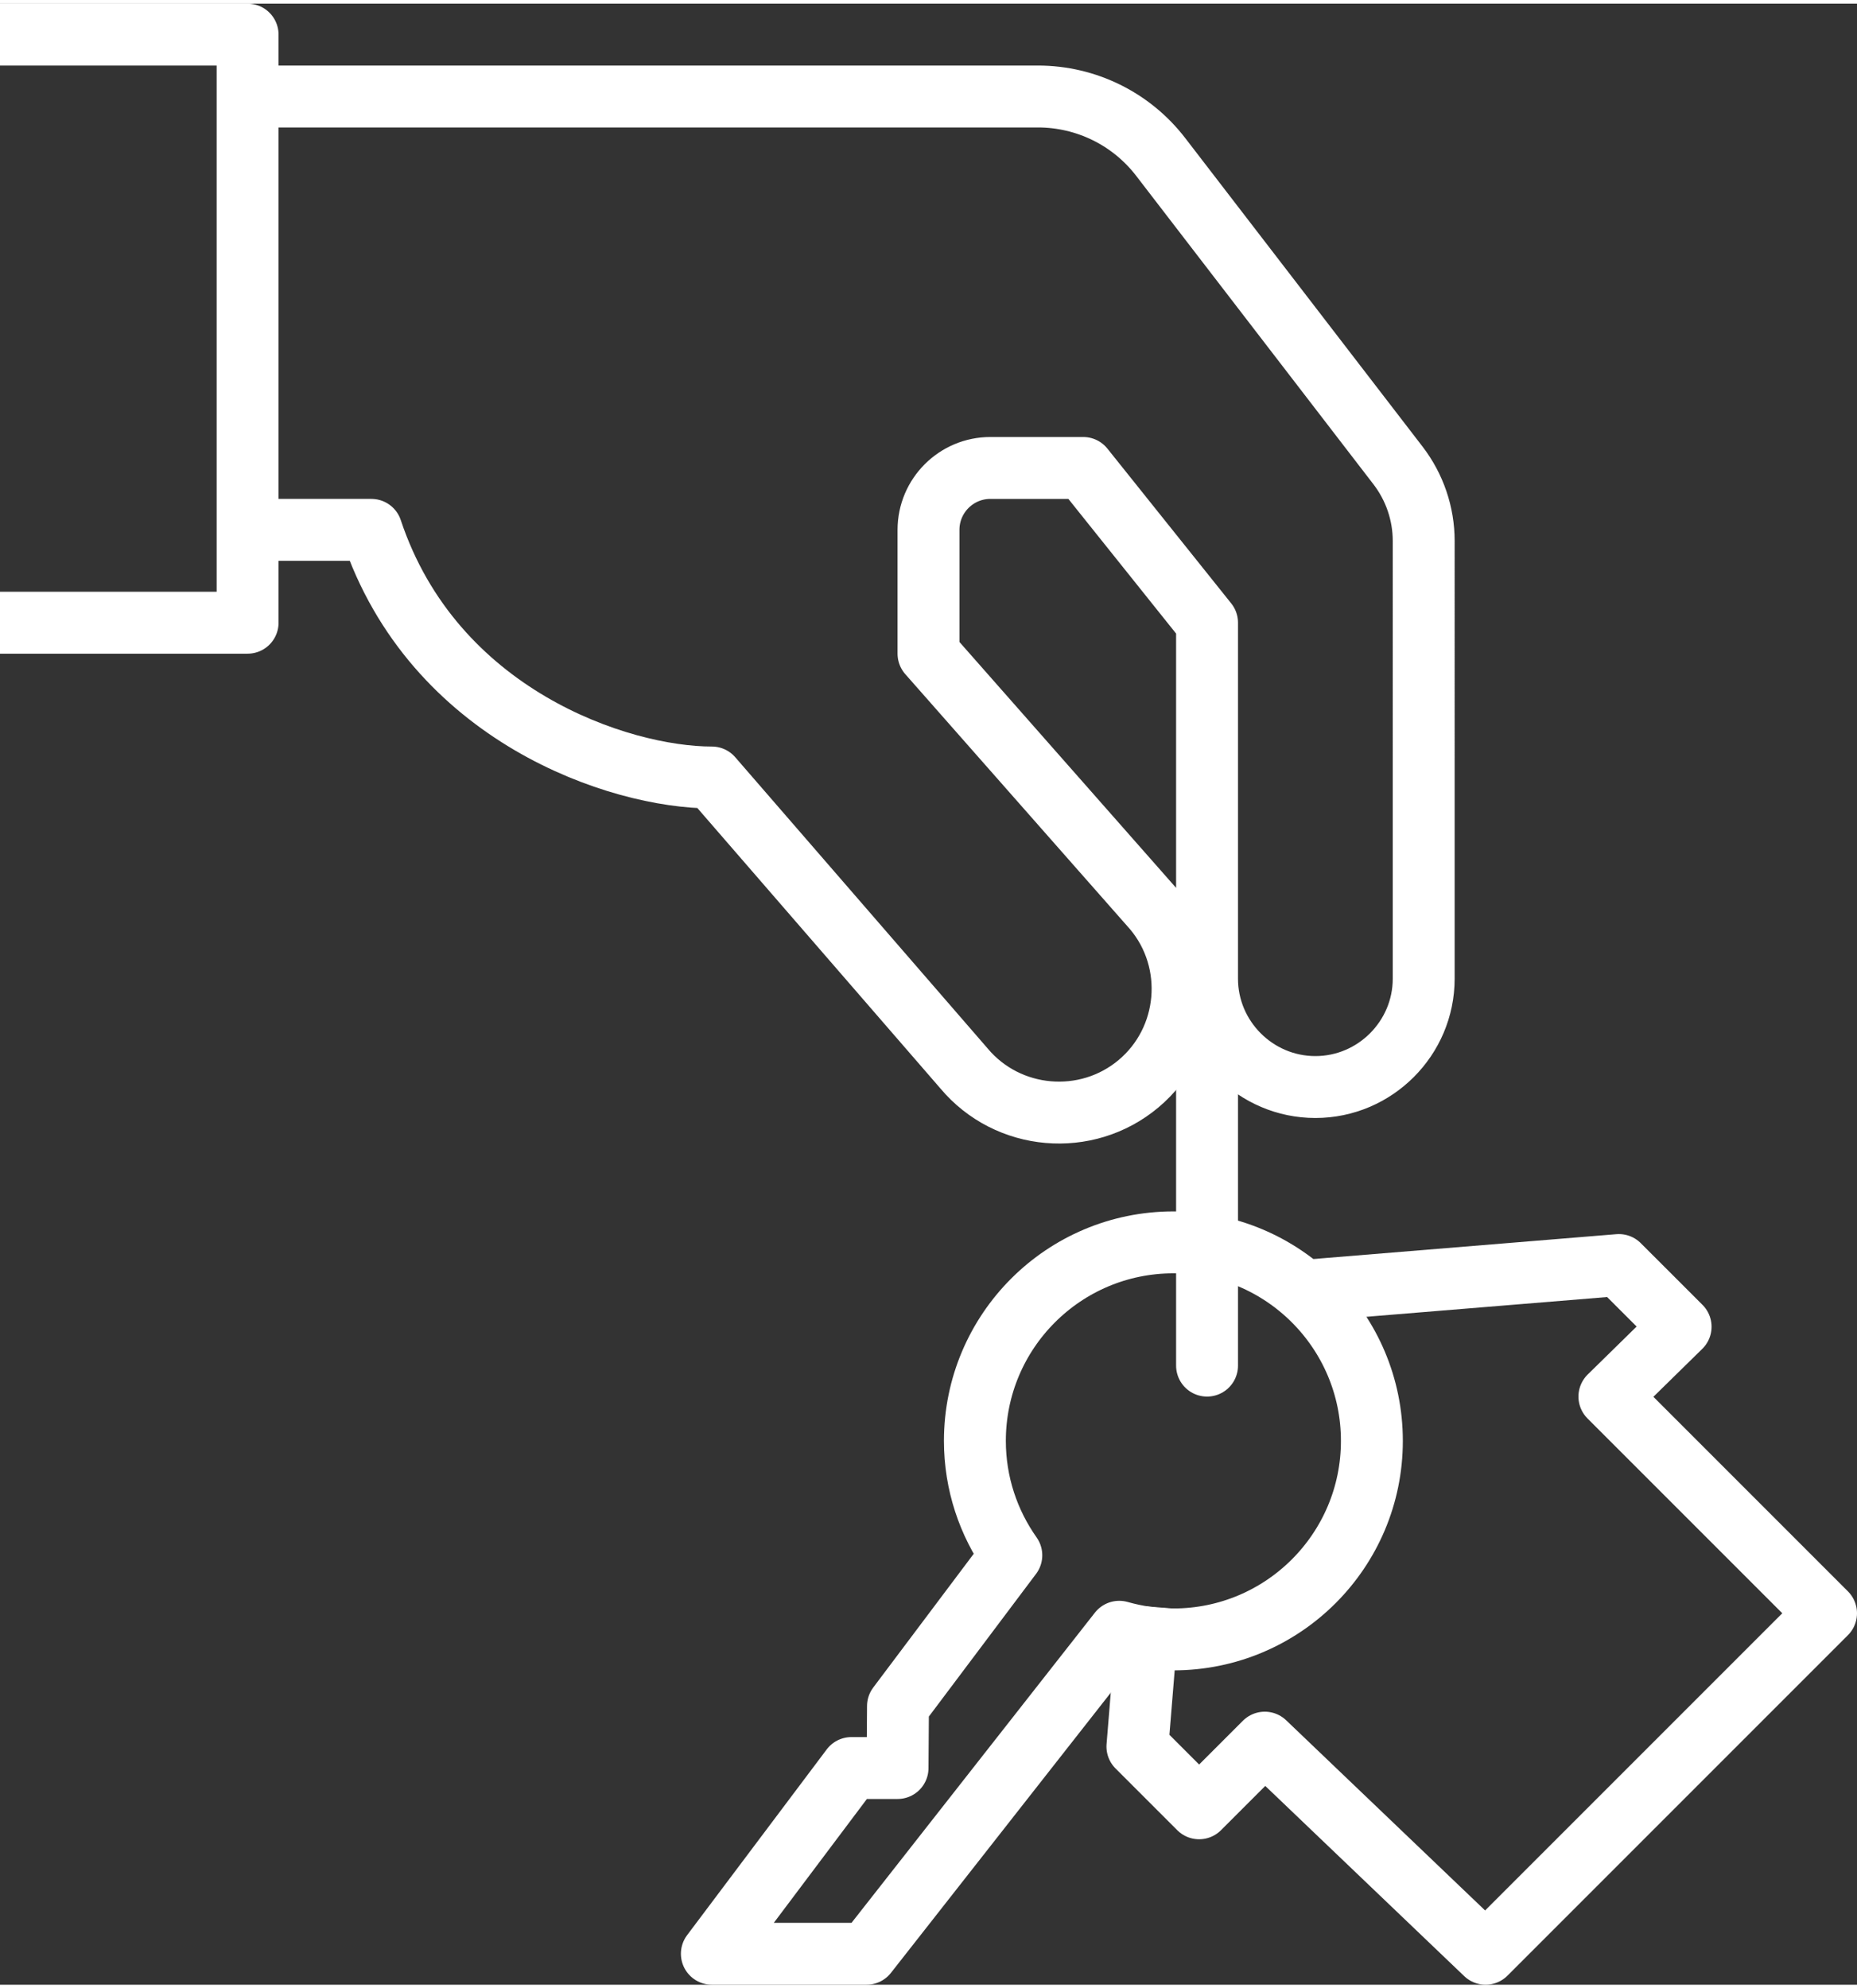
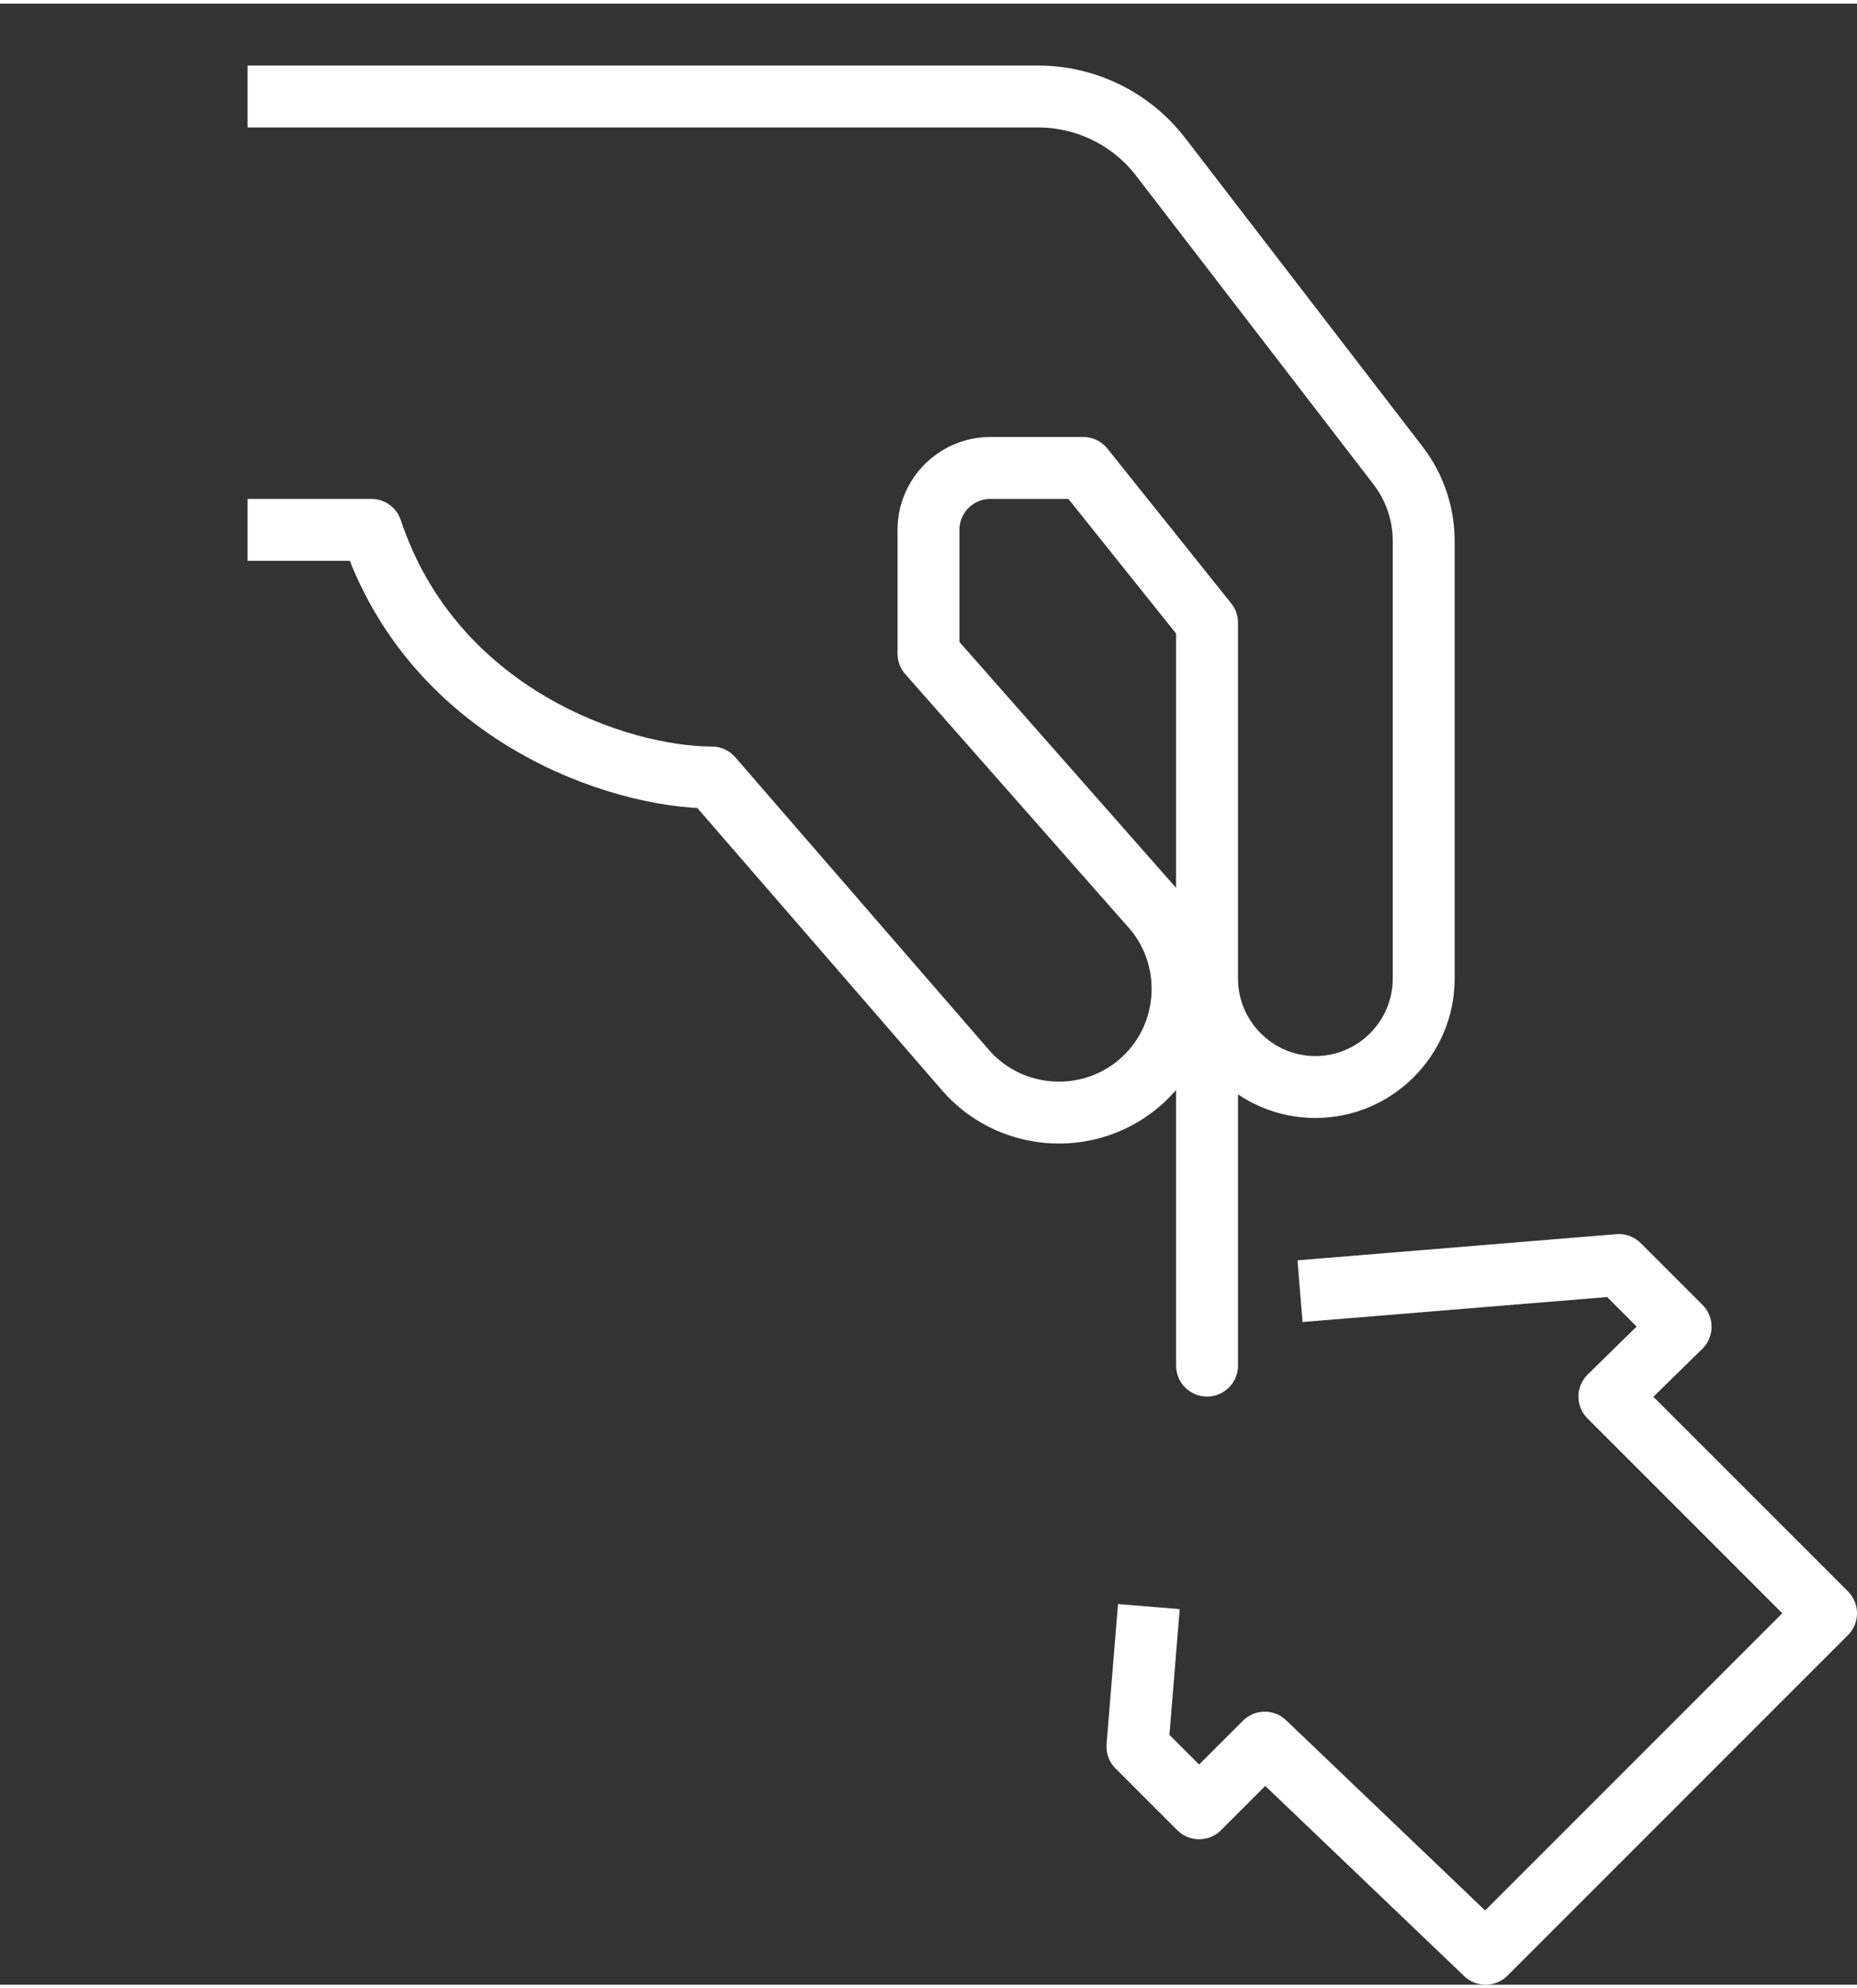
<svg xmlns="http://www.w3.org/2000/svg" version="1.1" id="Ebene_1" x="0px" y="0px" viewBox="0 0 60 64" enable-background="new 0 0 60 64" xml:space="preserve" width="85" height="91">
  <rect x="0" y="0" width="60" height="64" fill="#333333" stroke="none" />
  <g id="hand_holding_key_1_">
    <g>
-       <polyline fill="none" stroke="#FFFFFF" stroke-width="2" stroke-linecap="square" stroke-linejoin="round" stroke-miterlimit="10" points="    1,20 8,20 8,1 1,1   " />
      <path fill="none" stroke="#FFFFFF" stroke-width="2" stroke-linecap="square" stroke-linejoin="round" stroke-miterlimit="10" d="    M9,17h3c2,6,8,8,11,8l8.149,9.401c1.414,1.686,3.95,1.907,5.636,0.493l0,0c1.686-1.414,1.907-3.95,0.493-5.635L30,21v-4    c0-1.104,0.896-2,2-2h3l4,5v11.5c0,1.925,1.575,3.5,3.5,3.5l0,0c1.925,0,3.5-1.575,3.5-3.5V17.36c0-0.882-0.292-1.739-0.829-2.439    l-7.67-9.97C36.555,3.721,35.09,3,33.538,3H9" />
    </g>
    <g>
      <line fill="none" stroke="#FFFFFF" stroke-width="2" stroke-linecap="round" stroke-linejoin="round" stroke-miterlimit="10" x1="39" y1="34" x2="39" y2="44" />
-       <path fill="none" stroke="#FFFFFF" stroke-width="2" stroke-linecap="round" stroke-linejoin="round" stroke-miterlimit="10" d="    M36.163,52.598L28,63h-5l4.51-6H29l0.014-2l3.662-4.873c-0.738-1.045-1.177-2.318-1.177-3.695c0-3.543,2.871-6.414,6.414-6.414    c3.542,0,6.413,2.871,6.413,6.414c0,3.541-2.871,6.413-6.413,6.413C37.306,52.845,36.72,52.755,36.163,52.598z" />
      <g>
        <polyline fill="none" stroke="#FFFFFF" stroke-width="2" stroke-linecap="square" stroke-linejoin="round" stroke-miterlimit="10" points="     37.038,52.781 36.75,56.307 38.744,58.301 40.865,56.18 48,63 59,52 52,45 54.301,42.744 52.306,40.75 43,41.513    " />
      </g>
    </g>
  </g>
</svg>